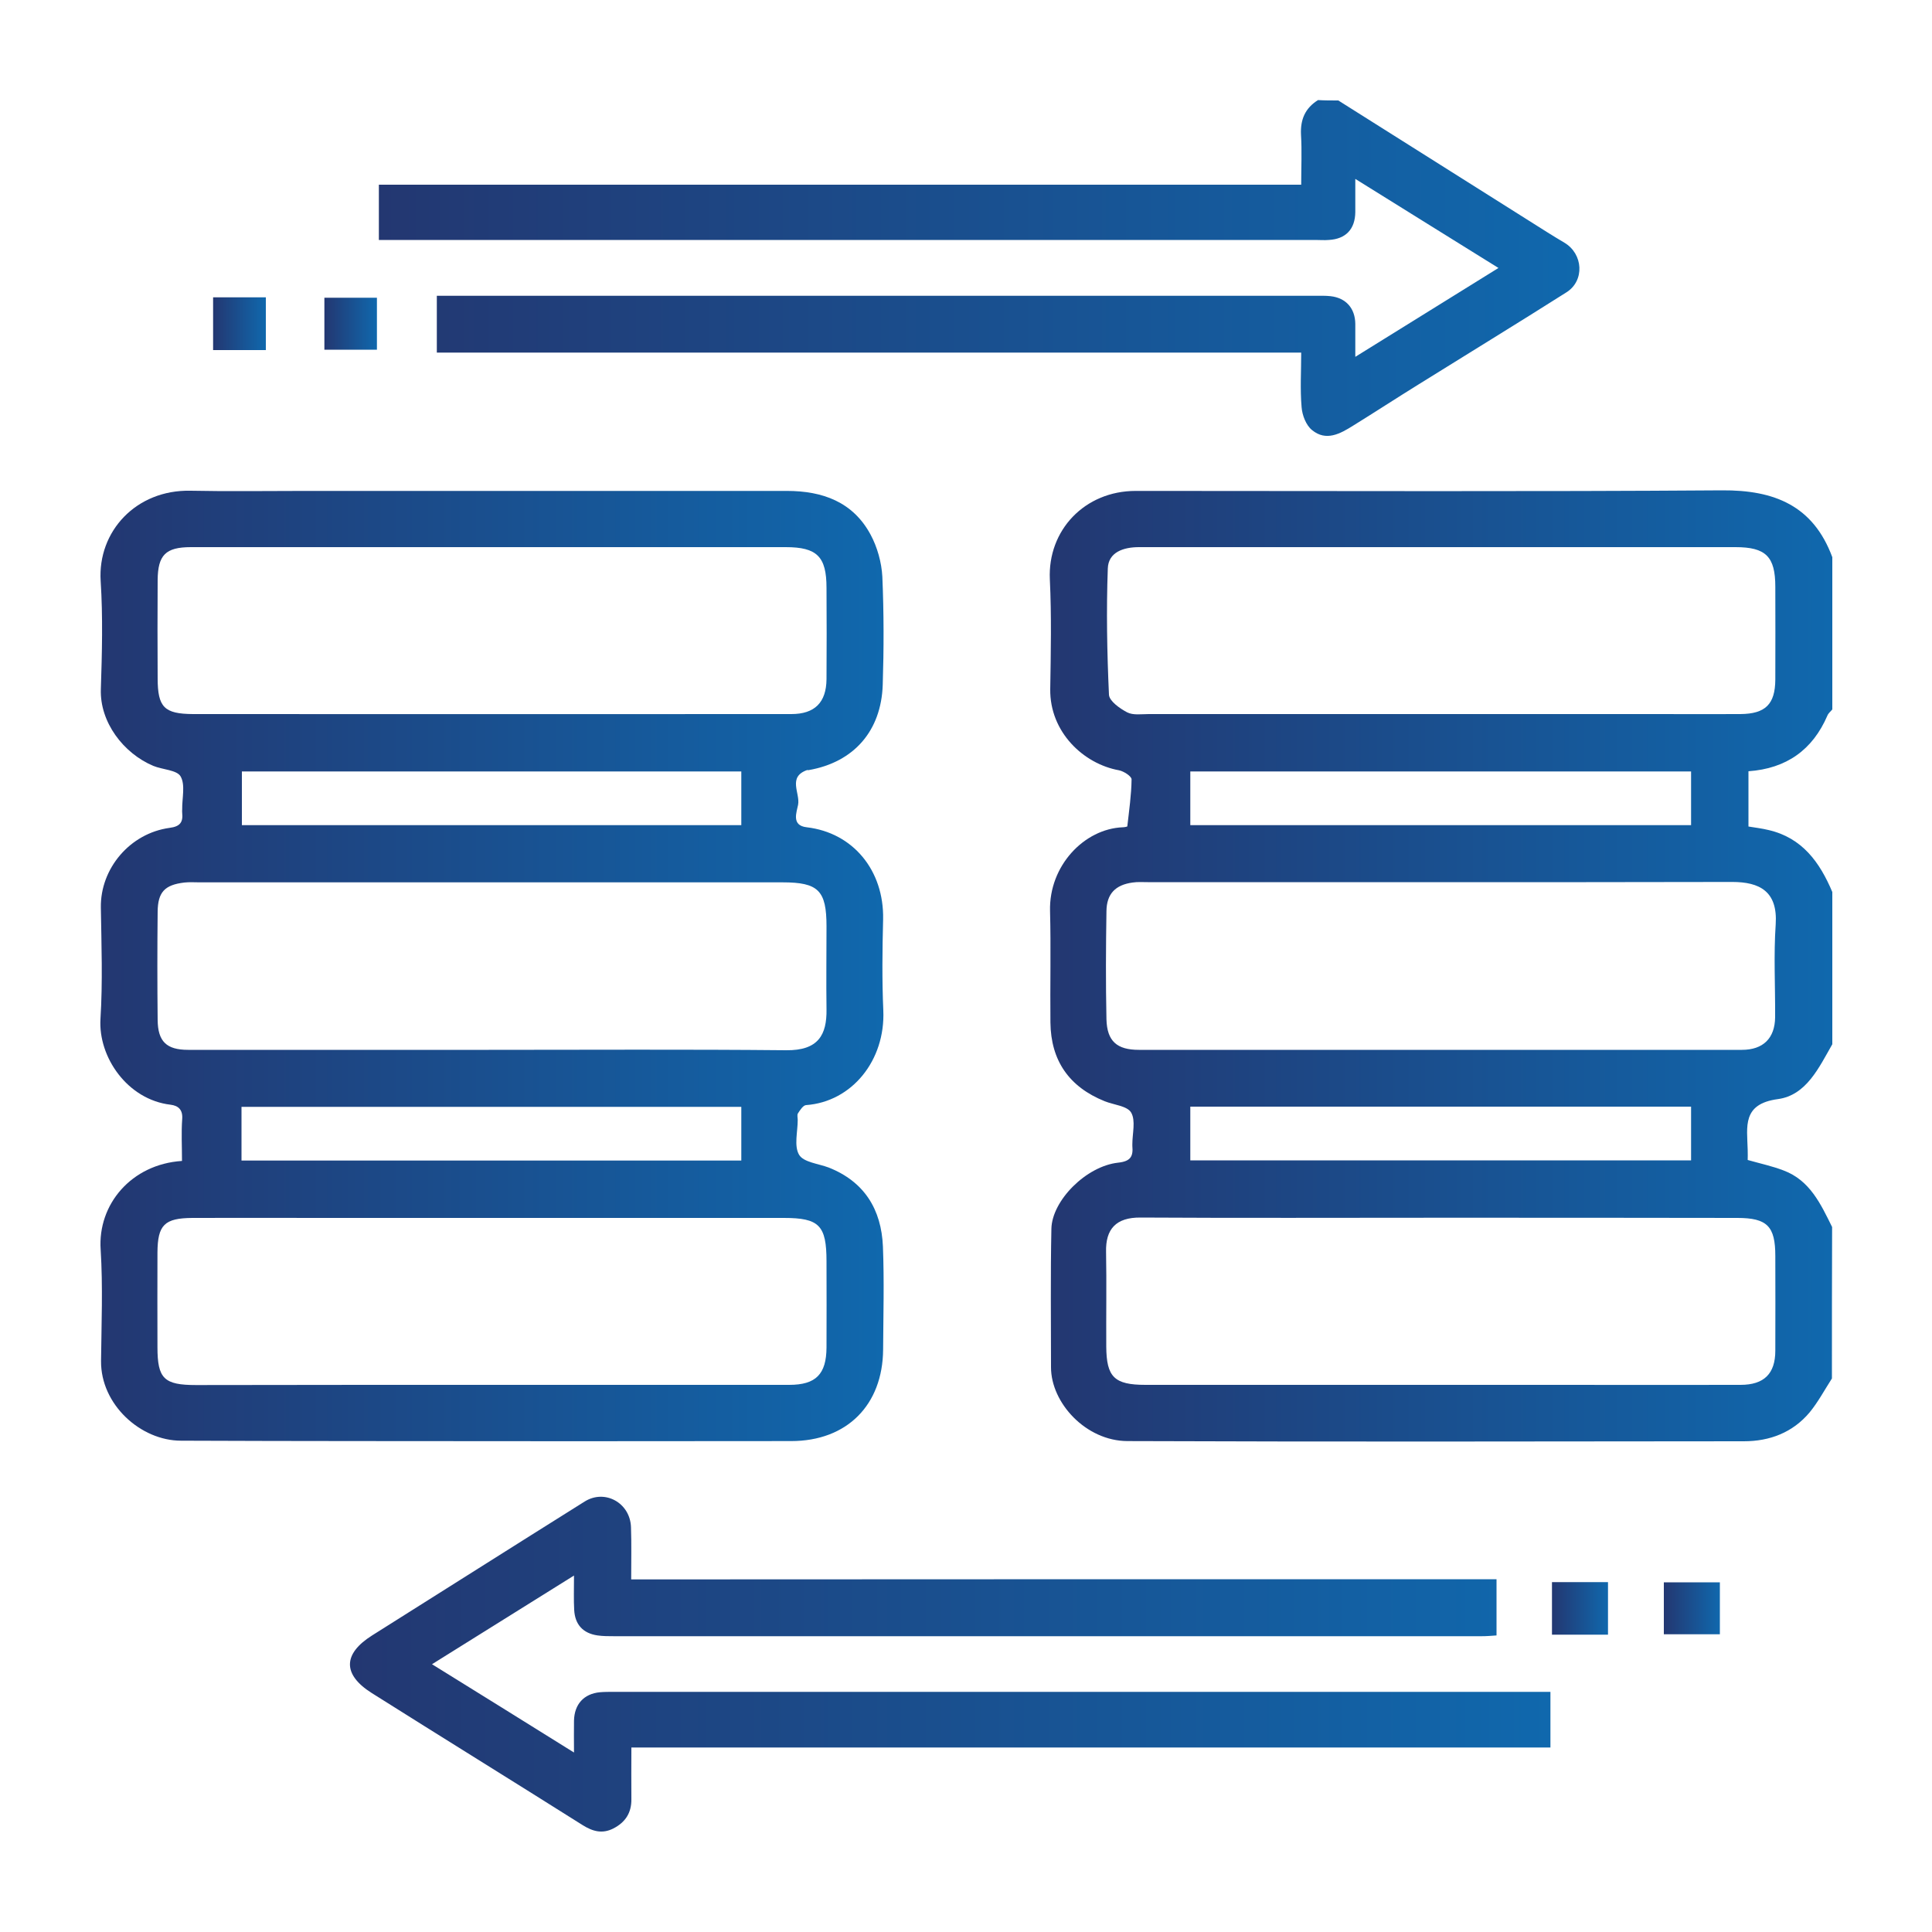
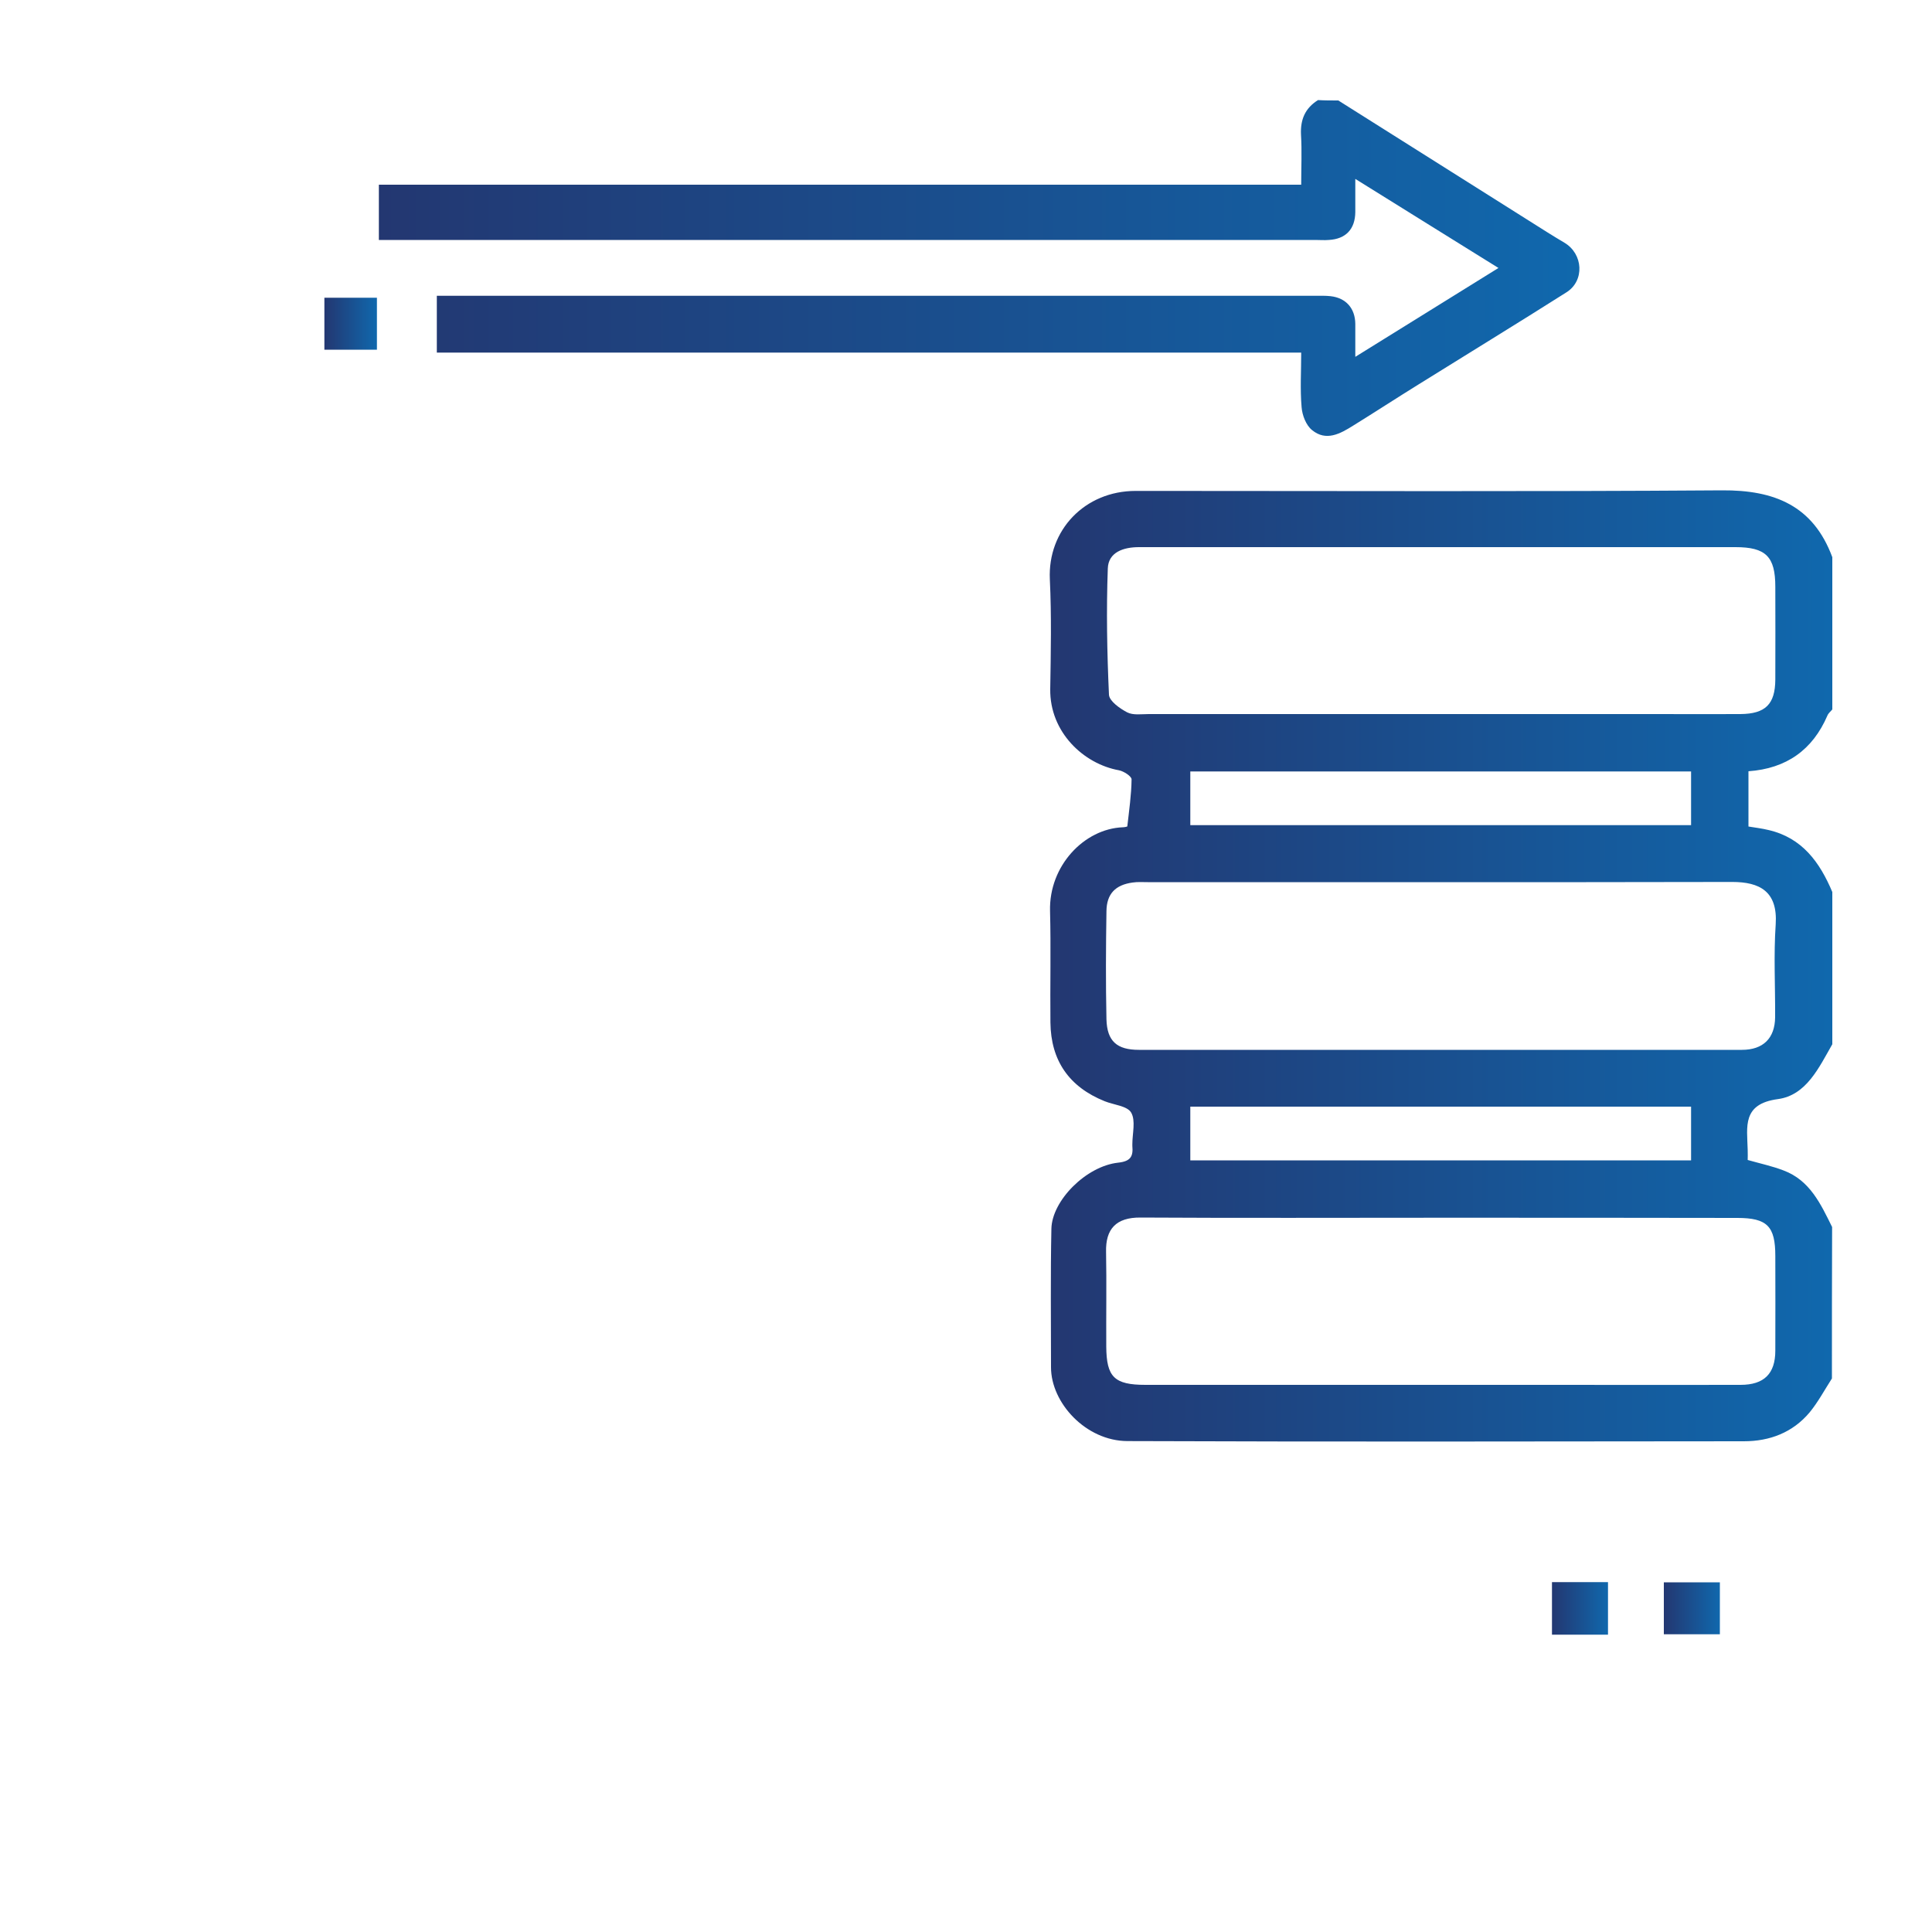
<svg xmlns="http://www.w3.org/2000/svg" version="1.1" id="Layer_1" x="0px" y="0px" viewBox="0 0 100 100" style="enable-background:new 0 0 100 100;" xml:space="preserve">
  <style type="text/css">
	.st0{fill:#020202;}
	.st1{fill:url(#SVGID_1_);}
	.st2{fill:url(#SVGID_00000069379445780636720170000012880355380361604246_);}
	.st3{fill:url(#SVGID_00000071523140033375212960000007651426662303814536_);}
	.st4{fill:url(#SVGID_00000038390793863344499630000012893389758278662074_);}
	.st5{fill:url(#SVGID_00000142864533024029609970000016601847915290087602_);}
	.st6{fill:url(#SVGID_00000047033366665667876910000002004081659368609949_);}
	.st7{fill:url(#SVGID_00000142871836177190521560000003648068784957819273_);}
	.st8{fill:url(#SVGID_00000019666219394020940500000013911231243687647110_);}
	.st9{fill:url(#SVGID_00000116237762834404944260000005811615098436894874_);}
	.st10{fill:url(#SVGID_00000171707859544800988360000011273543094732433847_);}
	.st11{fill:url(#SVGID_00000011030190088357821240000010546083446238001283_);}
	.st12{fill:url(#SVGID_00000104686317950643168790000002317961521237657533_);}
	.st13{fill:url(#SVGID_00000119827700526725060500000002659816140436150705_);}
	.st14{fill:url(#SVGID_00000071544676680108584280000013061871962482358463_);}
	.st15{fill:url(#SVGID_00000018926472038391200970000000782671497441020335_);}
	.st16{fill:url(#SVGID_00000003792000176690690000000017228529608799171002_);}
	.st17{fill:url(#SVGID_00000065783500939226916720000001841483976206569091_);}
	.st18{fill:url(#SVGID_00000007396247725556876510000011608436034974381718_);}
	.st19{fill:url(#SVGID_00000069375997225881269260000003024684960183626894_);}
	.st20{fill:url(#SVGID_00000116196798429549670140000011113941894900252046_);}
	.st21{fill:url(#SVGID_00000095333035002155079890000005681545310143604622_);}
	.st22{fill:url(#SVGID_00000039130350336347440070000003196422378786474427_);}
	.st23{fill:url(#SVGID_00000065075017349801614640000006957388025951333278_);}
	.st24{fill:url(#SVGID_00000015323510335783575160000001006392534622638233_);}
	.st25{fill:url(#SVGID_00000080911328570315161410000013585267214665830576_);}
	.st26{fill:url(#SVGID_00000126290677111239813250000004625308265726392502_);}
	.st27{fill:url(#SVGID_00000098213384101835646850000011283609644275121036_);}
	.st28{fill:url(#SVGID_00000113355567640054208860000005985314946095805104_);}
	.st29{fill:url(#SVGID_00000080176409553015135630000003648950329819233721_);}
	.st30{fill:url(#SVGID_00000136407905052129218670000016756043649258780035_);}
	.st31{fill:url(#SVGID_00000081626931828687472080000014731006500610776980_);}
	.st32{fill:url(#SVGID_00000129195325059194999850000003450270225425310614_);}
	.st33{fill:url(#SVGID_00000049192636201705063500000007203010731385579966_);}
	.st34{fill:url(#SVGID_00000072971560104076331360000006205558202385035960_);}
	.st35{fill:url(#SVGID_00000045592262607630204850000004794274653211987358_);}
	.st36{fill:url(#SVGID_00000171699919309481074970000009925644378075784362_);}
	.st37{fill:url(#SVGID_00000012436264360863303320000018090170835999307675_);}
	.st38{fill:url(#SVGID_00000029034675420087521320000015361135698867463103_);}
	.st39{fill:url(#SVGID_00000067203175198672088060000017684053253393806757_);}
	.st40{fill:url(#SVGID_00000180326232985791328340000014949733892643291808_);}
	.st41{fill:url(#SVGID_00000003784767876557373300000006792397597088942012_);}
	.st42{fill:url(#SVGID_00000117637453052522064890000000719830181644134825_);}
	.st43{fill:url(#SVGID_00000003079463800369589120000004815195442960229516_);}
	.st44{fill:url(#SVGID_00000126324624039099552210000004196809593098773658_);}
	.st45{fill:url(#SVGID_00000052810026704546014150000013932854981955949751_);}
	.st46{fill:url(#SVGID_00000080911980659282148940000010346164653687678910_);}
	.st47{fill:url(#SVGID_00000022535410578386200210000011583652526127757999_);}
	.st48{fill:url(#SVGID_00000116236142778370361980000016847161454477793695_);}
	.st49{fill:url(#SVGID_00000096780691327701087500000005454457513045282225_);}
	.st50{fill:url(#SVGID_00000010311802715587844810000008760709386349062839_);}
	.st51{fill:url(#SVGID_00000045594124297201786230000013590468885366240950_);}
	.st52{fill:url(#SVGID_00000078762403595434122310000000615270419826140845_);}
	.st53{fill:url(#SVGID_00000116946237664768522200000009764080190026975659_);}
	.st54{fill:url(#SVGID_00000045603035480735362670000018264878236555064753_);}
	.st55{fill:#010101;}
	.st56{fill:#030302;}
	.st57{fill:#090909;}
	.st58{fill:#040404;}
	.st59{fill:#060605;}
	.st60{fill:#080808;}
	.st61{fill:#040303;}
	.st62{fill:#020201;}
	.st63{fill:#0A0909;}
	.st64{fill:#A19E9E;}
	.st65{fill:#BAB8B7;}
	.st66{fill:#050505;}
	.st67{fill:#060606;}
	.st68{fill:#070606;}
	.st69{fill:#030303;}
	.st70{fill:#050404;}
	.st71{fill:url(#SVGID_00000059276867513585379930000008726365968667183528_);}
	.st72{fill:url(#SVGID_00000149351284925153900650000006720979489402138264_);}
	.st73{fill:url(#SVGID_00000029765133930177528090000010617292072462682019_);}
	.st74{fill:url(#SVGID_00000101808870509363131140000005653516844023177636_);}
	.st75{fill:url(#SVGID_00000005256982158387029860000013785825141910515605_);}
	.st76{fill:url(#SVGID_00000097476887126118077030000004187508307233723557_);}
	.st77{fill:url(#SVGID_00000031903505538064621490000011573465294389915008_);}
	.st78{fill:url(#SVGID_00000111879913967050112370000016926745622193327254_);}
	.st79{fill:#070707;}
	.st80{fill:#2A2828;}
	.st81{fill:#343332;}
	.st82{fill:#393737;}
	.st83{fill:#464443;}
	.st84{fill:#2D2C2C;}
	.st85{fill:#B5B3B3;}
	.st86{fill:#212020;}
	.st87{fill:#E9E8E8;}
	.st88{fill:#D8D6D6;}
	.st89{fill:url(#SVGID_00000090257938813035433710000005121568903891495040_);}
	.st90{fill:url(#SVGID_00000158014231534409894550000001073368956105553086_);}
	.st91{fill:url(#SVGID_00000063593961769099236550000005703624403525623942_);}
	.st92{fill:url(#SVGID_00000000916213435330660690000001792290585396353972_);}
	.st93{fill:url(#SVGID_00000142163570008243662730000007046843136512128903_);}
	.st94{fill:url(#SVGID_00000068638131748119018210000011410224633526951311_);}
	.st95{fill:url(#SVGID_00000160172920490630357160000006566295167315964585_);}
	.st96{fill:url(#SVGID_00000109012574712097463460000014420293890071616172_);}
	.st97{fill:url(#SVGID_00000138540738397453812310000015303649072636265874_);}
	.st98{fill:url(#SVGID_00000116193007648779827320000004792015676819750028_);}
	.st99{fill:url(#SVGID_00000018210386780772702980000008675050288518078892_);}
	.st100{fill:url(#SVGID_00000067930795365373297060000003233487094505730451_);}
	.st101{fill:url(#SVGID_00000047774440042205005780000011774669867859509666_);}
	.st102{fill:url(#SVGID_00000085212709484226002180000016447488528996157612_);}
	.st103{fill:url(#SVGID_00000105390702275787067380000000506815716630011028_);}
	.st104{fill:url(#SVGID_00000028296214968881104500000006203550769458454432_);}
	.st105{fill:url(#SVGID_00000047739182074358658130000009380955579723562112_);}
	.st106{fill:url(#SVGID_00000011023382154814137440000007052329524867984039_);}
	.st107{fill:url(#SVGID_00000029736564052935730080000017486288817671807385_);}
	.st108{fill:url(#SVGID_00000004529504411875625570000005902898460797711791_);}
	.st109{fill:url(#SVGID_00000088828154522036868640000016603692886059776674_);}
	.st110{fill:url(#SVGID_00000003802222153362193600000003026895380556644490_);}
	.st111{fill:url(#SVGID_00000089560093603414909020000010102422866444225152_);}
	.st112{fill:url(#SVGID_00000120543510690508231990000002707324533457434035_);}
	.st113{fill:url(#SVGID_00000141447887801084077460000007005233509099555759_);}
	.st114{fill:url(#SVGID_00000107559007911123968590000013179305285089018512_);}
	.st115{fill:url(#SVGID_00000157298316246533079570000005164031548109270462_);}
	.st116{fill:url(#SVGID_00000036219272269861003470000010556673933019161527_);}
	.st117{fill:url(#SVGID_00000008117758368024968560000005959203738848102843_);}
	.st118{fill:url(#SVGID_00000163057320876546493690000001073255495493865606_);}
	.st119{fill:url(#SVGID_00000165941570556615349780000005857374632804437890_);}
	.st120{fill:url(#SVGID_00000120522103401059325410000015315887005274329529_);}
	.st121{fill:url(#SVGID_00000132787322087261517880000017829639768877325441_);}
	.st122{fill:url(#SVGID_00000041294240901232016840000002696521037870946226_);}
	.st123{fill:url(#SVGID_00000170236230422687346300000004675283905716772266_);}
	.st124{fill:#040403;}
	.st125{fill:#000100;}
	.st126{fill:#060505;}
</style>
  <g>
    <linearGradient id="SVGID_1_" gradientUnits="userSpaceOnUse" x1="54.324" y1="49.991" x2="94.816" y2="49.991">
      <stop offset="0" style="stop-color:#233771" />
      <stop offset="1" style="stop-color:#1068AD" />
    </linearGradient>
    <path class="st1" d="M94.82,71.35c-0.38,0.59-0.71,1.21-1.15,1.75c-0.88,1.05-2.07,1.5-3.41,1.5c-10.64,0.01-21.28,0.03-31.91-0.01   c-2.14-0.01-3.95-1.97-3.95-3.82c0-2.39-0.03-4.78,0.02-7.17c0.03-1.46,1.8-3.24,3.45-3.42c0.65-0.07,0.79-0.32,0.74-0.87   c0-0.03,0-0.06,0-0.09c0-0.55,0.18-1.21-0.06-1.63c-0.2-0.35-0.9-0.4-1.37-0.59c-1.84-0.74-2.79-2.1-2.81-4.08   c-0.02-1.92,0.03-3.85-0.02-5.77c-0.06-2.34,1.77-4.25,3.76-4.33c0.08,0,0.24-0.03,0.24-0.05c0.09-0.81,0.21-1.62,0.22-2.43   c0-0.16-0.4-0.42-0.65-0.47c-1.84-0.33-3.59-1.98-3.56-4.2c0.03-1.89,0.07-3.79-0.02-5.68c-0.12-2.55,1.81-4.58,4.44-4.58   c0.26,0,0.52,0,0.79,0c9.85,0,19.7,0.04,29.56-0.03c2.71-0.02,4.72,0.79,5.71,3.46c0,2.63,0,5.25,0,7.88   c-0.08,0.1-0.2,0.19-0.25,0.31c-0.77,1.79-2.13,2.75-4.09,2.89c0,0.97,0,1.92,0,2.86c0.37,0.06,0.7,0.1,1.03,0.18   c1.75,0.4,2.66,1.67,3.31,3.21c0,2.63,0,5.25,0,7.88c-0.69,1.2-1.34,2.64-2.82,2.84c-1.86,0.25-1.59,1.43-1.56,2.62   c0.01,0.2,0,0.4,0,0.53c0.67,0.19,1.28,0.32,1.85,0.54c1.37,0.51,1.93,1.74,2.52,2.93C94.82,66.1,94.82,68.73,94.82,71.35z    M74.61,28.32c-1.98,0-3.97,0-5.95,0c-3.24,0-6.47,0-9.71,0c-0.8,0-1.58,0.26-1.61,1.1c-0.08,2.18-0.04,4.36,0.06,6.54   c0.02,0.33,0.56,0.71,0.94,0.91c0.31,0.16,0.74,0.09,1.12,0.09c8.81,0,17.61,0,26.42,0c1.4,0,2.8,0.01,4.2,0   c1.3-0.01,1.8-0.51,1.81-1.78c0.01-1.6,0-3.21,0-4.81c0-1.56-0.49-2.05-2.06-2.05C84.75,28.32,79.68,28.32,74.61,28.32z    M74.42,54.34c5.25,0,10.49,0,15.74,0c1.1,0,1.71-0.6,1.72-1.69c0.01-1.6-0.08-3.21,0.03-4.81c0.11-1.71-0.84-2.19-2.25-2.19   c-10.08,0.02-20.17,0.01-30.25,0.01c-0.26,0-0.53-0.02-0.79,0.02c-0.88,0.12-1.34,0.58-1.35,1.48c-0.03,1.86-0.04,3.73,0,5.6   c0.03,1.14,0.55,1.58,1.68,1.58C64.11,54.34,69.26,54.34,74.42,54.34z M74.51,63.03c-5.16,0-10.32,0.02-15.48-0.01   c-1.27-0.01-1.81,0.6-1.78,1.78c0.03,1.63,0,3.27,0.01,4.9c0.01,1.58,0.42,1.98,2.03,1.98c7.2,0,14.41,0,21.61,0   c3.06,0,6.12,0.01,9.19,0c1.22,0,1.8-0.58,1.8-1.77c0.01-1.63,0-3.27,0-4.9c0-1.54-0.42-1.97-1.97-1.97   C84.78,63.03,79.65,63.03,74.51,63.03z M61.61,42.71c8.67,0,17.28,0,25.92,0c0-0.95,0-1.84,0-2.78c-8.65,0-17.27,0-25.92,0   C61.61,40.86,61.61,41.75,61.61,42.71z M61.61,60.06c8.67,0,17.29,0,25.92,0c0-0.95,0-1.84,0-2.78c-8.66,0-17.27,0-25.92,0   C61.61,58.21,61.61,59.1,61.61,60.06z" />
    <linearGradient id="SVGID_00000076584731447557133260000014955452928725598139_" gradientUnits="userSpaceOnUse" x1="19.603" y1="13.881" x2="81.752" y2="13.881">
      <stop offset="0" style="stop-color:#233771" />
      <stop offset="1" style="stop-color:#1068AD" />
    </linearGradient>
    <path style="fill:url(#SVGID_00000076584731447557133260000014955452928725598139_);" d="M69.27,5.2   c3.61,2.28,7.22,4.55,10.83,6.83c0.29,0.18,0.58,0.36,0.87,0.53c0.98,0.58,1.06,1.97,0.11,2.57c-2.54,1.61-5.11,3.18-7.66,4.77   c-1.13,0.7-2.25,1.43-3.38,2.13c-0.67,0.42-1.4,0.83-2.13,0.23c-0.31-0.25-0.51-0.77-0.54-1.19c-0.08-0.92-0.02-1.85-0.02-2.82   c-14.95,0-29.81,0-44.74,0c0-0.99,0-1.93,0-2.94c0.29,0,0.58,0,0.86,0c14.87,0,29.74,0,44.61,0c0.26,0,0.53-0.01,0.79,0.02   c0.8,0.09,1.27,0.63,1.28,1.43c0,0.49,0,0.99,0,1.71c2.53-1.57,4.93-3.06,7.41-4.6c-2.47-1.54-4.88-3.03-7.41-4.61   c0,0.69,0,1.21,0,1.72c-0.01,0.88-0.49,1.39-1.37,1.44c-0.23,0.02-0.47,0-0.7,0c-15.83,0-31.67,0-47.5,0c-0.31,0-0.62,0-0.97,0   c0-0.99,0-1.88,0-2.86c15.88,0,31.75,0,47.74,0c0-0.91,0.04-1.75-0.01-2.58c-0.04-0.79,0.21-1.38,0.88-1.8   C68.57,5.2,68.92,5.2,69.27,5.2z" />
    <linearGradient id="SVGID_00000166640931996086098890000000411293849375185846_" gradientUnits="userSpaceOnUse" x1="5.184" y1="49.998" x2="45.719" y2="49.998">
      <stop offset="0" style="stop-color:#233771" />
      <stop offset="1" style="stop-color:#1068AD" />
    </linearGradient>
-     <path style="fill:url(#SVGID_00000166640931996086098890000000411293849375185846_);" d="M9.42,60.09c0-0.77-0.04-1.47,0.01-2.16   c0.04-0.49-0.2-0.7-0.6-0.75c-2.23-0.26-3.75-2.46-3.63-4.44c0.12-1.92,0.05-3.85,0.02-5.77c-0.03-2.01,1.5-3.84,3.56-4.12   c0.55-0.07,0.7-0.3,0.65-0.78c-0.01-0.06,0-0.12,0-0.17c-0.01-0.58,0.17-1.27-0.08-1.71c-0.19-0.34-0.94-0.35-1.42-0.55   c-1.54-0.65-2.77-2.26-2.71-3.97c0.06-1.86,0.11-3.74-0.01-5.6c-0.16-2.57,1.84-4.73,4.65-4.67c1.95,0.04,3.91,0.01,5.86,0.01   c8.34,0,16.68,0,25.01,0c1.85,0,3.42,0.57,4.33,2.26c0.35,0.65,0.57,1.44,0.61,2.18c0.08,1.86,0.08,3.73,0.02,5.6   c-0.08,2.38-1.49,4-3.83,4.41c-0.03,0.01-0.06-0.01-0.09,0c-1.01,0.36-0.35,1.19-0.46,1.79c-0.07,0.38-0.37,1.08,0.45,1.17   c2.39,0.28,4,2.23,3.95,4.76c-0.04,1.57-0.06,3.15,0.01,4.72c0.11,2.59-1.63,4.73-4,4.9c-0.15,0.01-0.31,0.26-0.42,0.43   c-0.05,0.08-0.01,0.23-0.01,0.34c0,0.61-0.2,1.34,0.07,1.8c0.23,0.39,1,0.46,1.53,0.66c1.85,0.73,2.73,2.17,2.81,4.09   c0.07,1.78,0.02,3.56,0.01,5.33c-0.02,2.87-1.87,4.74-4.76,4.74c-7.49,0.01-14.99,0.01-22.48,0c-3.03,0-6.06-0.01-9.1-0.02   c-2.09,0-4.16-1.87-4.14-4.12c0.02-1.92,0.1-3.85-0.02-5.77C5.05,62.34,6.8,60.26,9.42,60.09z M25.3,54.34   c5.13,0,10.26-0.03,15.39,0.02c1.67,0.02,2.11-0.8,2.09-2.12c-0.02-1.43,0-2.86,0-4.29c0-1.86-0.42-2.28-2.28-2.28   c-10.06,0-20.11,0-30.17,0c-0.26,0-0.53-0.02-0.79,0.01c-1.01,0.12-1.37,0.49-1.38,1.51c-0.02,1.87-0.02,3.73,0,5.6   c0.01,1.12,0.46,1.55,1.58,1.55C14.92,54.34,20.11,54.34,25.3,54.34z M25.37,71.68c5.16,0,10.32,0,15.48,0   c1.38,0,1.92-0.55,1.93-1.93c0.01-1.49,0-2.97,0-4.46c0-1.87-0.38-2.25-2.21-2.25c-8.02,0-16.03,0-24.05,0   c-2.19,0-4.37-0.01-6.56,0c-1.45,0.01-1.8,0.36-1.81,1.79c-0.01,1.63,0,3.26,0,4.9c0,1.63,0.34,1.96,2,1.96   C15.22,71.68,20.3,71.68,25.37,71.68z M25.45,28.32c-5.19,0-10.38,0-15.57,0c-1.31,0-1.71,0.41-1.72,1.71   c-0.01,1.69-0.01,3.38,0,5.07c0,1.51,0.34,1.85,1.83,1.86c10.32,0.01,20.65,0,30.97,0c1.21,0,1.81-0.6,1.82-1.81   c0.01-1.57,0.01-3.15,0-4.72c0-1.62-0.49-2.11-2.11-2.11C35.59,28.32,30.52,28.32,25.45,28.32z M12.52,39.93c0,0.94,0,1.85,0,2.78   c8.67,0,17.28,0,25.85,0c0-0.95,0-1.84,0-2.78C29.79,39.93,21.18,39.93,12.52,39.93z M38.37,60.07c0-0.99,0-1.88,0-2.78   c-8.61,0-17.22,0-25.87,0c0,0.95,0,1.84,0,2.78C21.16,60.07,29.78,60.07,38.37,60.07z" />
    <linearGradient id="SVGID_00000161603984508107803520000000517856538399197081_" gradientUnits="userSpaceOnUse" x1="18.132" y1="86.129" x2="80.254" y2="86.129">
      <stop offset="0" style="stop-color:#233771" />
      <stop offset="1" style="stop-color:#1068AD" />
    </linearGradient>
-     <path style="fill:url(#SVGID_00000161603984508107803520000000517856538399197081_);" d="M77.46,81.74c0,1.05,0,1.95,0,2.91   c-0.27,0.02-0.52,0.04-0.77,0.04c-14.96,0-29.92,0-44.89,0c-0.29,0-0.59,0-0.87-0.04c-0.76-0.11-1.17-0.57-1.21-1.32   c-0.03-0.52-0.01-1.05-0.01-1.78c-2.52,1.57-4.92,3.07-7.35,4.59c2.42,1.5,4.82,2.99,7.35,4.57c0-0.63-0.01-1.14,0-1.65   c0.02-0.85,0.51-1.39,1.34-1.47c0.23-0.02,0.47-0.02,0.7-0.02c15.92,0,31.85,0,47.77,0c0.23,0,0.46,0,0.73,0c0,0.97,0,1.89,0,2.88   c-15.83,0-31.65,0-47.57,0c0,0.94-0.01,1.8,0,2.67c0.01,0.71-0.31,1.2-0.93,1.52c-0.57,0.29-1.06,0.16-1.59-0.17   c-3.63-2.29-7.29-4.55-10.92-6.84c-1.52-0.96-1.49-2.03,0.02-2.98c3.67-2.31,7.33-4.63,11-6.93c1.05-0.66,2.36,0.07,2.4,1.33   c0.03,0.87,0.01,1.75,0.01,2.7C47.62,81.74,62.51,81.74,77.46,81.74z" />
    <linearGradient id="SVGID_00000035532324699913931860000014190316293182510485_" gradientUnits="userSpaceOnUse" x1="80.328" y1="83.251" x2="83.232" y2="83.251">
      <stop offset="0" style="stop-color:#233771" />
      <stop offset="1" style="stop-color:#1068AD" />
    </linearGradient>
    <path style="fill:url(#SVGID_00000035532324699913931860000014190316293182510485_);" d="M83.23,81.89c0,0.96,0,1.82,0,2.72   c-0.98,0-1.92,0-2.9,0c0-0.91,0-1.8,0-2.72C81.3,81.89,82.24,81.89,83.23,81.89z" />
    <linearGradient id="SVGID_00000065050394093792648610000011044987823817966488_" gradientUnits="userSpaceOnUse" x1="86.12" y1="83.251" x2="89.018" y2="83.251">
      <stop offset="0" style="stop-color:#233771" />
      <stop offset="1" style="stop-color:#1068AD" />
    </linearGradient>
    <path style="fill:url(#SVGID_00000065050394093792648610000011044987823817966488_);" d="M89.02,81.9c0,0.91,0,1.77,0,2.69   c-0.95,0-1.9,0-2.9,0c0-0.86,0-1.75,0-2.69C87.04,81.9,87.99,81.9,89.02,81.9z" />
    <linearGradient id="SVGID_00000080166611132408977620000009700723867915396286_" gradientUnits="userSpaceOnUse" x1="11.027" y1="16.751" x2="13.755" y2="16.751">
      <stop offset="0" style="stop-color:#233771" />
      <stop offset="1" style="stop-color:#1068AD" />
    </linearGradient>
-     <path style="fill:url(#SVGID_00000080166611132408977620000009700723867915396286_);" d="M13.76,15.39c0,0.92,0,1.81,0,2.73   c-0.92,0-1.81,0-2.73,0c0-0.92,0-1.81,0-2.73C11.95,15.39,12.84,15.39,13.76,15.39z" />
    <linearGradient id="SVGID_00000101794084971419440520000005468226980543132577_" gradientUnits="userSpaceOnUse" x1="16.792" y1="16.751" x2="19.512" y2="16.751">
      <stop offset="0" style="stop-color:#233771" />
      <stop offset="1" style="stop-color:#1068AD" />
    </linearGradient>
    <path style="fill:url(#SVGID_00000101794084971419440520000005468226980543132577_);" d="M16.79,18.1c0-0.9,0-1.77,0-2.69   c0.89,0,1.78,0,2.72,0c0,0.86,0,1.75,0,2.69C18.65,18.1,17.76,18.1,16.79,18.1z" />
  </g>
</svg>